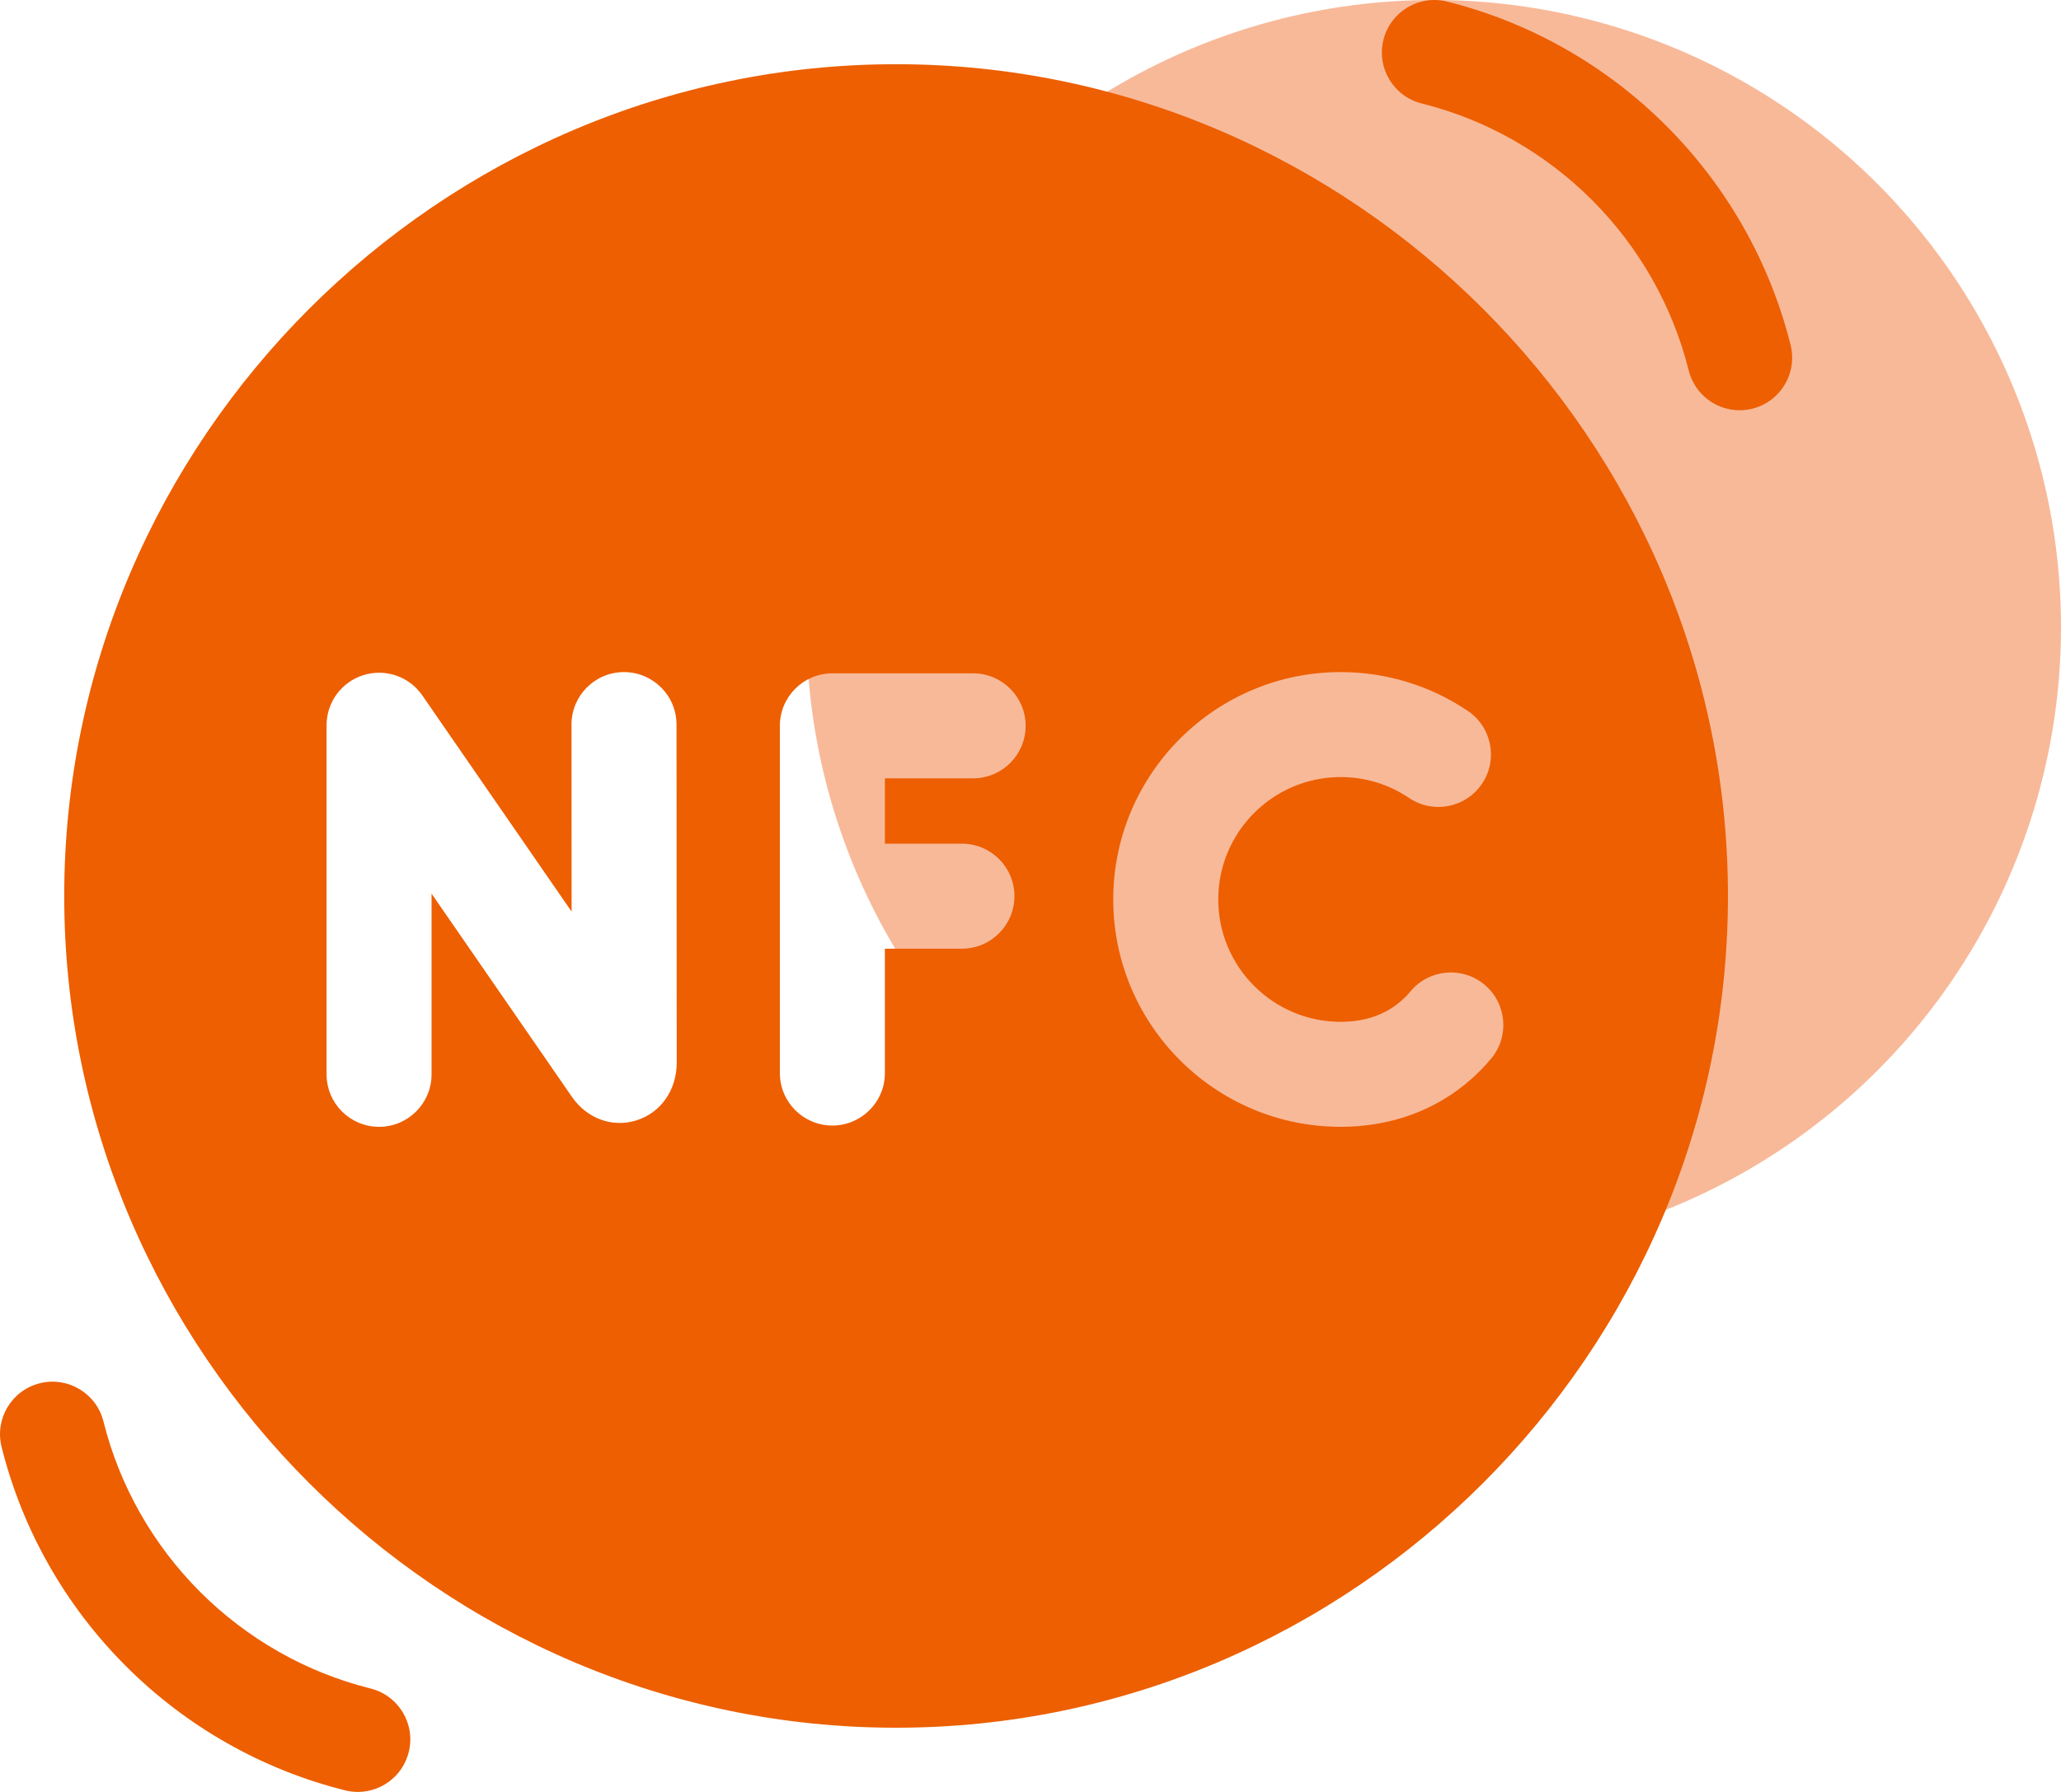
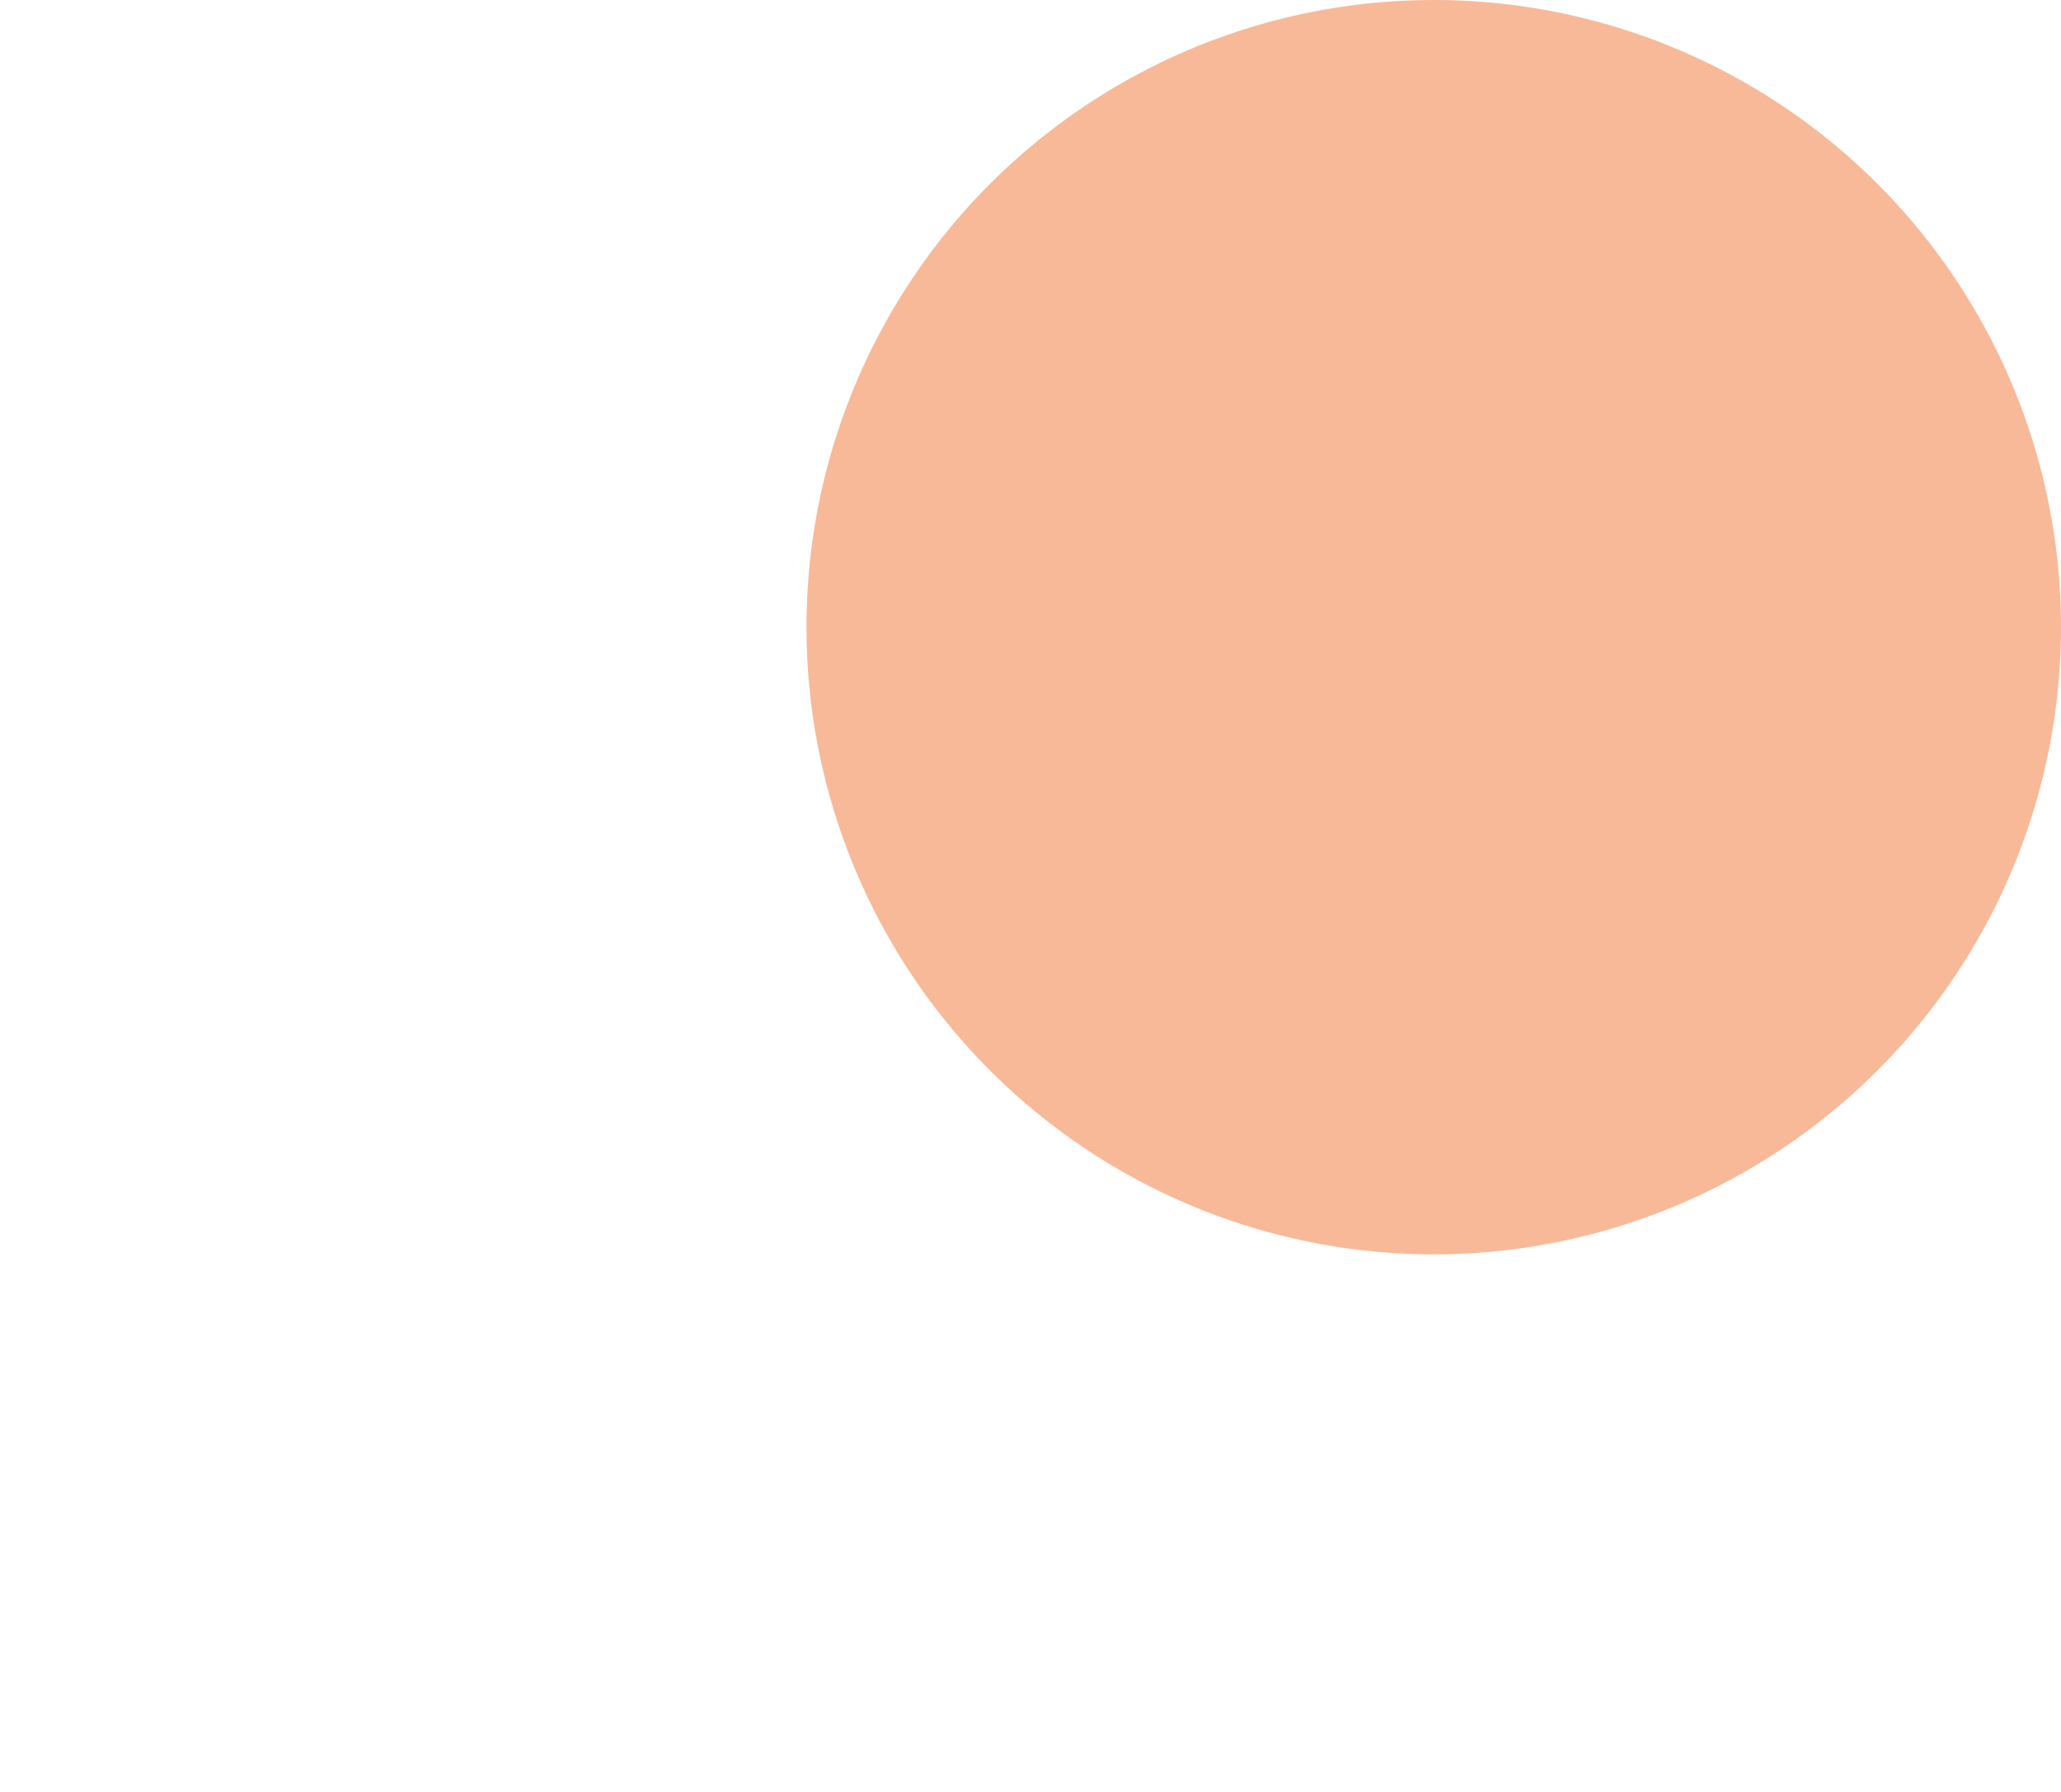
<svg xmlns="http://www.w3.org/2000/svg" width="69" height="60" viewBox="0 0 69 60" fill="none">
  <circle cx="48" cy="21" r="21" fill="#ED5200" fill-opacity="0.4" />
  <g clip-path="url(#clip0_208_6295)">
-     <path d="M30 2.15C14.721 2.15 2.15 14.721 2.15 30C2.15 45.279 14.721 57.85 30 57.85C45.279 57.85 57.85 45.279 57.85 30C57.85 14.721 45.279 2.15 30 2.15ZM21.306 37.514C20.501 37.766 19.654 37.457 19.149 36.728L14.448 29.922V35.972C14.448 36.943 13.662 37.73 12.691 37.73C11.72 37.73 10.933 36.943 10.933 35.972V24.283C10.933 23.514 11.433 22.834 12.168 22.605C12.903 22.376 13.701 22.651 14.138 23.284L19.137 30.524L19.133 24.263C19.132 23.291 19.92 22.504 20.89 22.504H20.891C21.861 22.504 22.648 23.29 22.649 24.26L22.656 35.577C22.656 36.498 22.126 37.258 21.306 37.514ZM32.204 28.249C33.176 28.249 33.962 29.036 33.962 30.007C33.962 30.977 33.176 31.765 32.204 31.765H29.625V35.93C29.625 36.9 28.837 37.687 27.867 37.687C26.896 37.687 26.109 36.9 26.109 35.93V24.304C26.109 23.333 26.896 22.546 27.867 22.546H32.579C33.55 22.546 34.337 23.333 34.337 24.304C34.337 25.275 33.55 26.061 32.579 26.061H29.625V28.249H32.204ZM44.884 34.214C45.706 34.214 46.394 33.973 46.928 33.497C47.033 33.404 47.133 33.301 47.225 33.19C47.85 32.446 48.958 32.348 49.702 32.972C50.445 33.595 50.544 34.705 49.92 35.448C49.718 35.689 49.497 35.917 49.266 36.123C48.085 37.174 46.57 37.73 44.884 37.73C40.686 37.73 37.27 34.315 37.27 30.117C37.27 25.919 40.686 22.504 44.884 22.504C46.409 22.504 47.881 22.954 49.142 23.805C49.946 24.348 50.158 25.44 49.614 26.245C49.071 27.049 47.978 27.261 47.173 26.718C46.497 26.261 45.705 26.019 44.884 26.019C42.624 26.019 40.786 27.857 40.786 30.117C40.786 32.377 42.624 34.214 44.884 34.214ZM59.947 11.553C59.255 8.782 57.816 6.244 55.786 4.214C53.756 2.184 51.218 0.745 48.447 0.053C47.505 -0.183 46.551 0.391 46.316 1.333C46.081 2.274 46.654 3.229 47.596 3.464C49.748 4.001 51.721 5.12 53.3 6.699C54.88 8.279 55.999 10.252 56.536 12.404C56.736 13.203 57.452 13.737 58.24 13.737C58.384 13.737 58.528 13.719 58.667 13.684C59.609 13.449 60.182 12.495 59.947 11.553ZM12.404 56.536C10.252 55.999 8.279 54.88 6.699 53.301C5.12 51.721 4.001 49.748 3.464 47.596C3.229 46.654 2.274 46.081 1.333 46.316C0.391 46.551 -0.182 47.505 0.053 48.447C0.744 51.218 2.183 53.756 4.214 55.786C6.244 57.817 8.782 59.255 11.553 59.947C11.696 59.983 11.839 60 11.98 60C12.768 60 13.485 59.466 13.684 58.667C13.919 57.725 13.346 56.771 12.404 56.536Z" fill="#ED5F00" />
+     <path d="M30 2.15C14.721 2.15 2.15 14.721 2.15 30C2.15 45.279 14.721 57.85 30 57.85C45.279 57.85 57.85 45.279 57.85 30C57.85 14.721 45.279 2.15 30 2.15ZM21.306 37.514C20.501 37.766 19.654 37.457 19.149 36.728L14.448 29.922V35.972C14.448 36.943 13.662 37.73 12.691 37.73C11.72 37.73 10.933 36.943 10.933 35.972V24.283C10.933 23.514 11.433 22.834 12.168 22.605C12.903 22.376 13.701 22.651 14.138 23.284L19.137 30.524L19.133 24.263C19.132 23.291 19.92 22.504 20.89 22.504H20.891C21.861 22.504 22.648 23.29 22.649 24.26L22.656 35.577C22.656 36.498 22.126 37.258 21.306 37.514ZM32.204 28.249C33.176 28.249 33.962 29.036 33.962 30.007C33.962 30.977 33.176 31.765 32.204 31.765H29.625V35.93C29.625 36.9 28.837 37.687 27.867 37.687C26.896 37.687 26.109 36.9 26.109 35.93V24.304C26.109 23.333 26.896 22.546 27.867 22.546H32.579C33.55 22.546 34.337 23.333 34.337 24.304C34.337 25.275 33.55 26.061 32.579 26.061H29.625V28.249H32.204ZM44.884 34.214C45.706 34.214 46.394 33.973 46.928 33.497C47.033 33.404 47.133 33.301 47.225 33.19C47.85 32.446 48.958 32.348 49.702 32.972C50.445 33.595 50.544 34.705 49.92 35.448C49.718 35.689 49.497 35.917 49.266 36.123C40.686 37.73 37.27 34.315 37.27 30.117C37.27 25.919 40.686 22.504 44.884 22.504C46.409 22.504 47.881 22.954 49.142 23.805C49.946 24.348 50.158 25.44 49.614 26.245C49.071 27.049 47.978 27.261 47.173 26.718C46.497 26.261 45.705 26.019 44.884 26.019C42.624 26.019 40.786 27.857 40.786 30.117C40.786 32.377 42.624 34.214 44.884 34.214ZM59.947 11.553C59.255 8.782 57.816 6.244 55.786 4.214C53.756 2.184 51.218 0.745 48.447 0.053C47.505 -0.183 46.551 0.391 46.316 1.333C46.081 2.274 46.654 3.229 47.596 3.464C49.748 4.001 51.721 5.12 53.3 6.699C54.88 8.279 55.999 10.252 56.536 12.404C56.736 13.203 57.452 13.737 58.24 13.737C58.384 13.737 58.528 13.719 58.667 13.684C59.609 13.449 60.182 12.495 59.947 11.553ZM12.404 56.536C10.252 55.999 8.279 54.88 6.699 53.301C5.12 51.721 4.001 49.748 3.464 47.596C3.229 46.654 2.274 46.081 1.333 46.316C0.391 46.551 -0.182 47.505 0.053 48.447C0.744 51.218 2.183 53.756 4.214 55.786C6.244 57.817 8.782 59.255 11.553 59.947C11.696 59.983 11.839 60 11.98 60C12.768 60 13.485 59.466 13.684 58.667C13.919 57.725 13.346 56.771 12.404 56.536Z" fill="#ED5F00" />
  </g>
  <defs>
    <clipPath id="clip0_208_6295">
-       <rect width="60" height="60" fill="white" />
-     </clipPath>
+       </clipPath>
  </defs>
</svg>